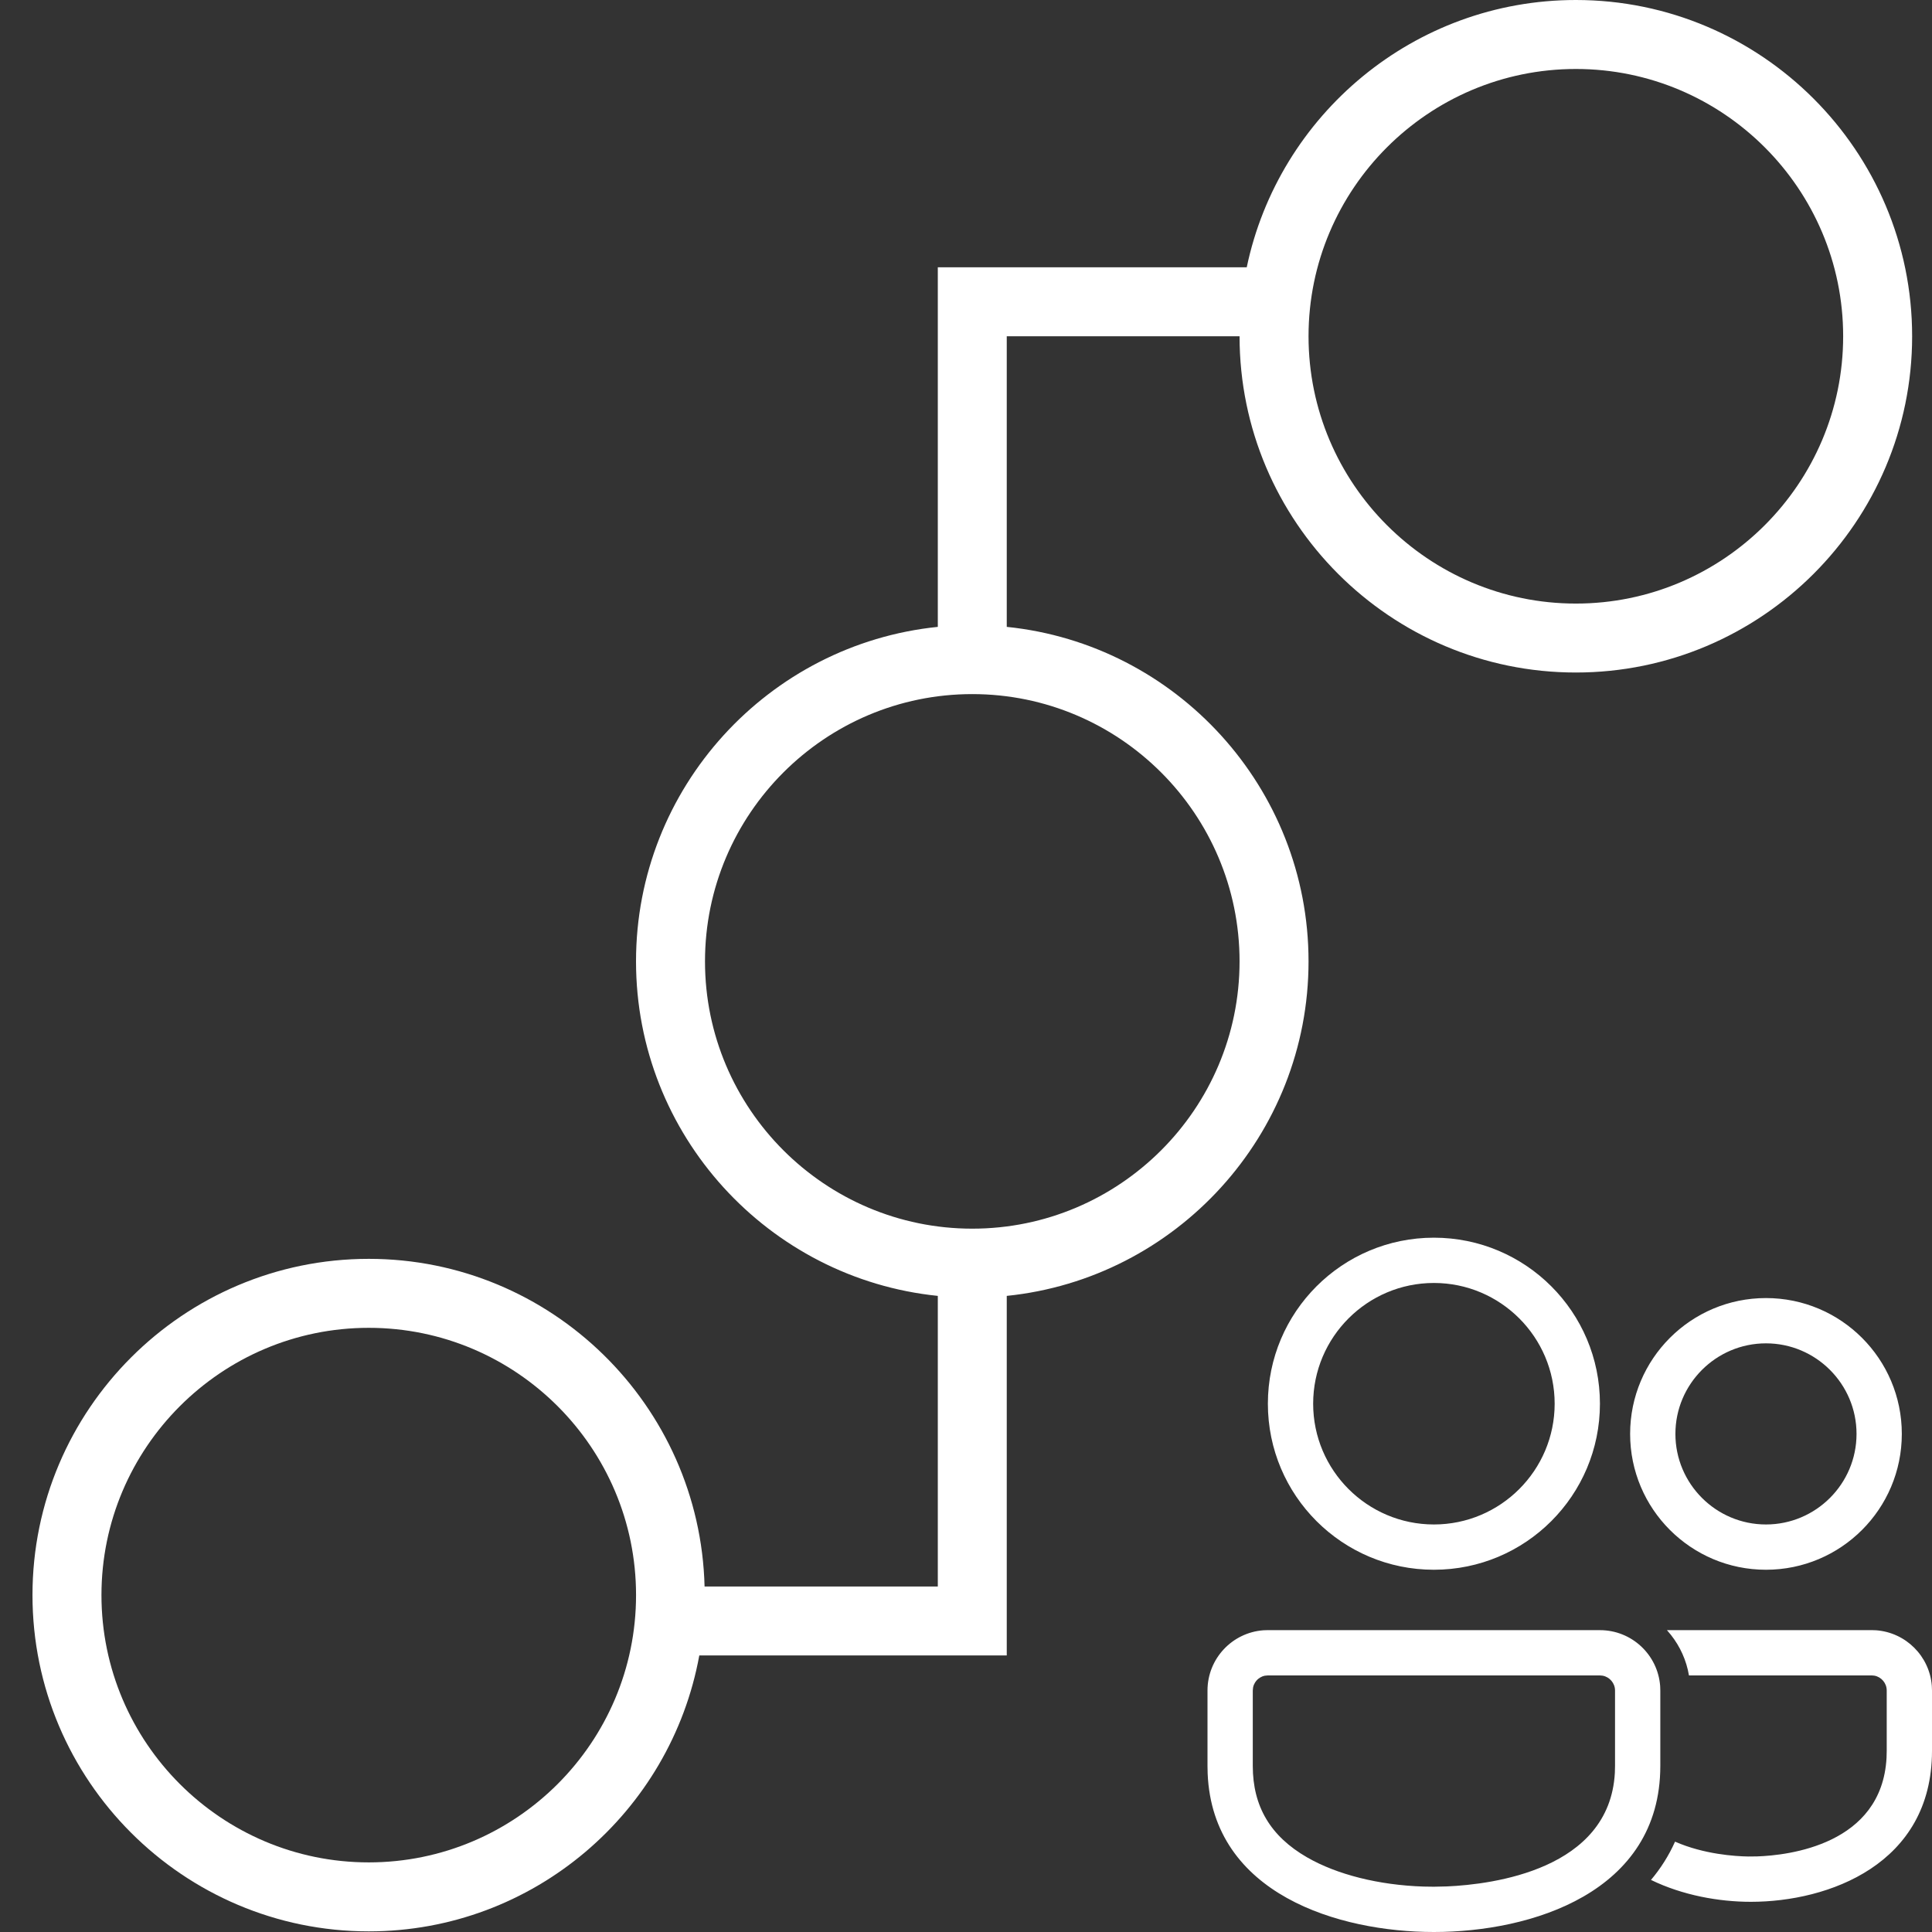
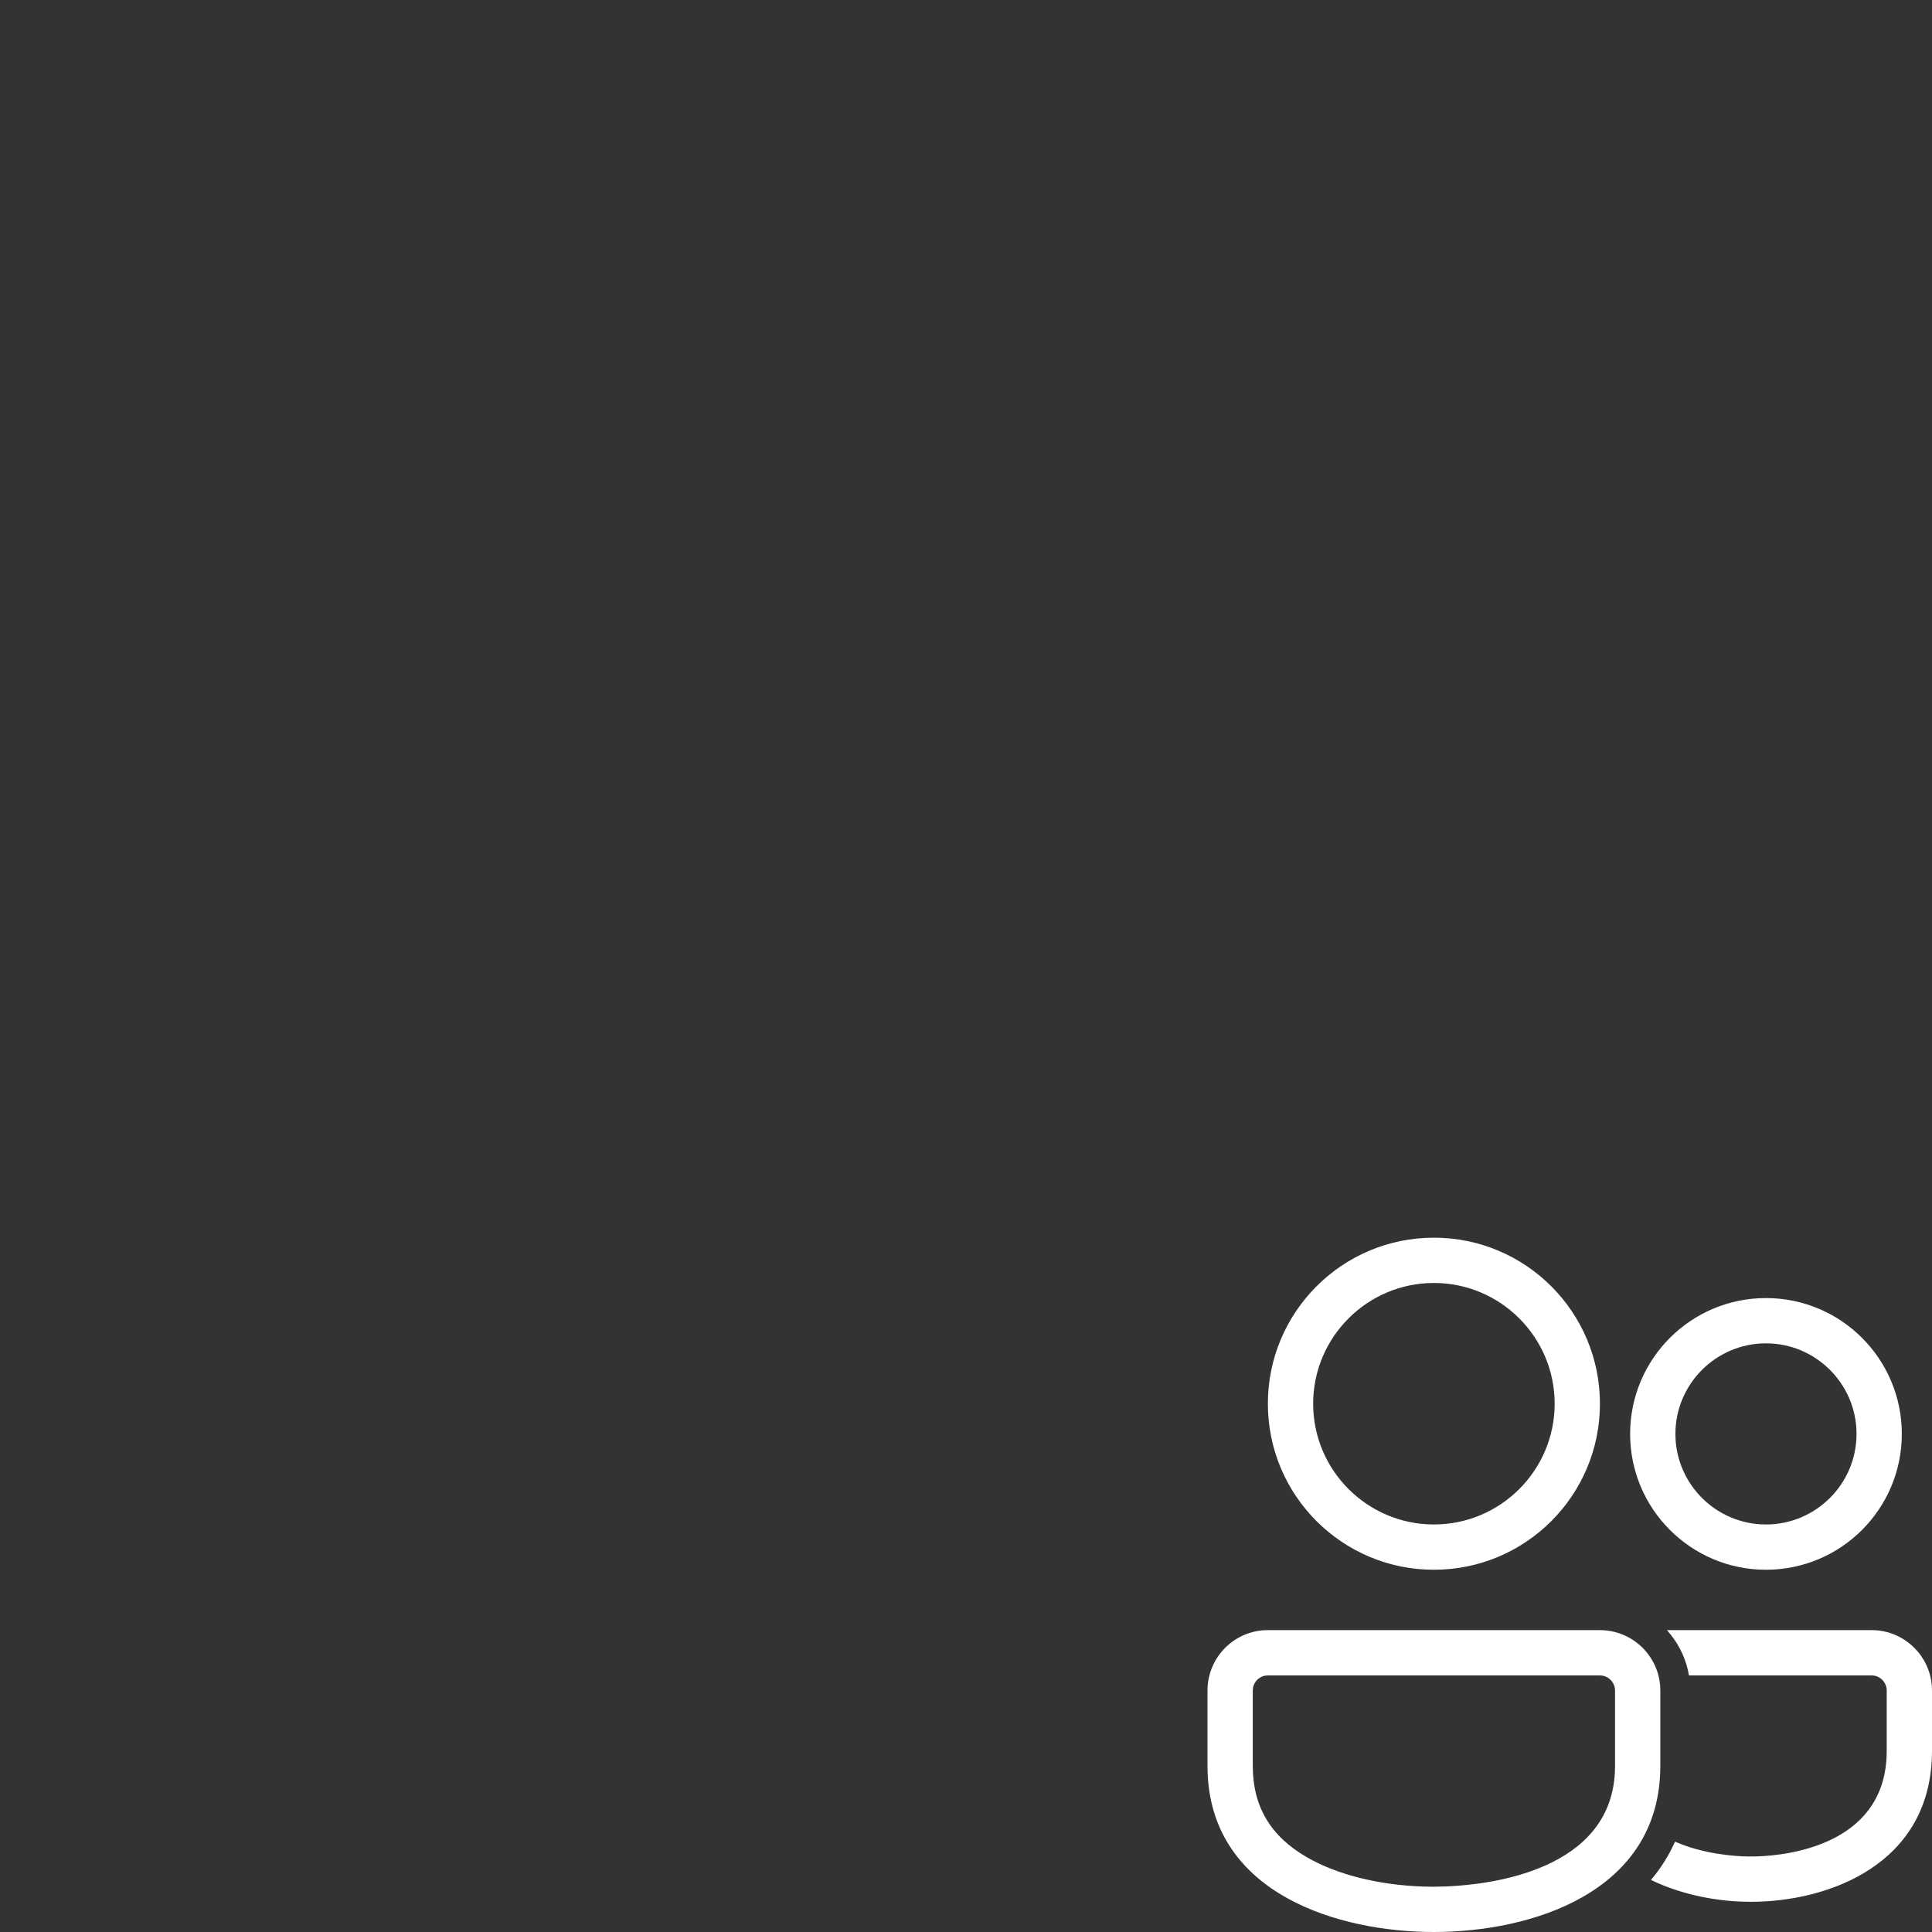
<svg xmlns="http://www.w3.org/2000/svg" width="64px" height="64px" viewBox="0 0 64 64" version="1.1">
  <rect x="0" y="0" width="64" height="64" fill="#333333" stroke="none" />
  <title>project-collaboration</title>
  <desc>Created with Sketch.</desc>
  <defs />
  <g id="Page-1" stroke="none" stroke-width="1" fill="none" fill-rule="evenodd">
    <g id="A4-Landscape" transform="translate(-293, -988)" fill="#FFFFFF">
      <g id="people-svgrepo-com" transform="translate(333, 1029)">
        <g id="ic_fluent_people_28_regular">
          <g id="🔍-Product-Icons">
            <g id="ic_fluent_people_28_regular">
              <path d="M2,13 L13,13.001 C14.054,13.001 14.918,13.816 14.995,14.852 L15,15.001 L15,17.5 C14.999,21.7 10.713,23 7.5,23 C4.351,23 0.171,21.751 0.005,17.749 L0,17.5 L0,15 C0,13.946 0.816,13.082 1.851,13.005 L2,13 L2,13 Z M22,13 L22.149,13.005 C23.132,13.078 23.918,13.862 23.994,14.843 L24,15 L24,17 C23.999,20.759 20.57,22 18,22 C16.942,22 15.741,21.785 14.691,21.275 C15.009,20.897 15.278,20.477 15.488,20.007 C16.446,20.427 17.479,20.492 17.916,20.499 L18.204,20.496 C19.24,20.461 22.335,20.112 22.494,17.233 L22.5,17 L22.5,15 C22.5,14.755 22.322,14.55 22.09,14.508 L22,14.5 L15.949,14.501 C15.865,14 15.655,13.543 15.354,13.161 L15.22,13.001 L22,13 L22,13 Z M2,14.5 L1.899,14.51 C1.775,14.535 1.69,14.603 1.646,14.646 C1.603,14.69 1.535,14.774 1.51,14.899 L1.5,15 L1.5,17.5 C1.5,18.839 2.087,19.829 3.295,20.525 C4.291,21.101 5.684,21.448 7.159,21.495 L7.5,21.5 L7.935,21.49 C9.455,21.422 13.314,20.933 13.494,17.732 L13.5,17.499 L13.5,15.001 C13.5,14.757 13.322,14.552 13.09,14.509 L13,14.501 L2,14.5 L2,14.5 Z M7.5,0 C10.538,0 13,2.463 13,5.5 C13,8.537 10.538,11 7.5,11 C4.462,11 2,8.537 2,5.5 C2,2.463 4.462,0 7.5,0 L7.5,0 Z M18.5,2 C20.985,2 23,4.015 23,6.5 C23,8.985 20.985,11 18.5,11 C16.015,11 14,8.985 14,6.5 C14,4.015 16.015,2 18.5,2 L18.5,2 Z M7.5,1.5 C5.294,1.5 3.5,3.294 3.5,5.5 C3.5,7.706 5.294,9.5 7.5,9.5 C9.706,9.5 11.5,7.706 11.5,5.5 C11.5,3.294 9.706,1.5 7.5,1.5 L7.5,1.5 Z M18.5,3.5 C16.846,3.5 15.5,4.846 15.5,6.5 C15.5,8.154 16.846,9.5 18.5,9.5 C20.154,9.5 21.5,8.154 21.5,6.5 C21.5,4.846 20.154,3.5 18.5,3.5 L18.5,3.5 Z" id="🎨-Color" />
            </g>
          </g>
        </g>
      </g>
      <g id="connected-circles-svgrepo-com-copy-2" transform="translate(294, 988)">
        <g id="Capa_1">
-           <path d="M51.203,0 C45.843,0 41.358,3.805 40.3,8.854 L30.066,8.854 L30.066,20.766 C24.458,21.339 20.069,26.091 20.069,31.847 C20.069,37.603 24.458,42.355 30.066,42.928 L30.066,52.555 L22.34,52.555 C22.187,46.545 17.26,41.701 11.216,41.701 C5.074,41.701 0.076,46.698 0.076,52.84 C0.076,58.982 5.074,63.979 11.216,63.979 C16.674,63.979 21.219,60.03 22.165,54.839 L32.35,54.839 L32.35,42.928 C37.958,42.355 42.347,37.603 42.347,31.847 C42.347,26.091 37.958,21.339 32.35,20.766 L32.35,11.139 L40.062,11.139 C40.062,17.281 45.059,22.278 51.203,22.278 C57.345,22.278 62.342,17.281 62.342,11.139 C62.342,4.997 57.345,0 51.203,0 L51.203,0 Z M11.216,61.694 C6.334,61.694 2.361,57.723 2.361,52.84 C2.361,47.958 6.334,43.986 11.216,43.986 C16.097,43.986 20.07,47.958 20.07,52.84 C20.07,57.722 16.097,61.694 11.216,61.694 L11.216,61.694 Z M40.062,31.847 C40.062,36.729 36.089,40.701 31.208,40.701 C26.326,40.701 22.354,36.729 22.354,31.847 C22.354,26.965 26.326,22.993 31.208,22.993 C36.089,22.993 40.062,26.965 40.062,31.847 L40.062,31.847 Z M51.203,19.994 C46.32,19.994 42.347,16.021 42.347,11.139 C42.347,6.257 46.32,2.285 51.203,2.285 C56.085,2.285 60.057,6.258 60.057,11.139 C60.057,16.021 56.085,19.994 51.203,19.994 L51.203,19.994 Z" id="Shape" />
-         </g>
+           </g>
      </g>
    </g>
  </g>
</svg>